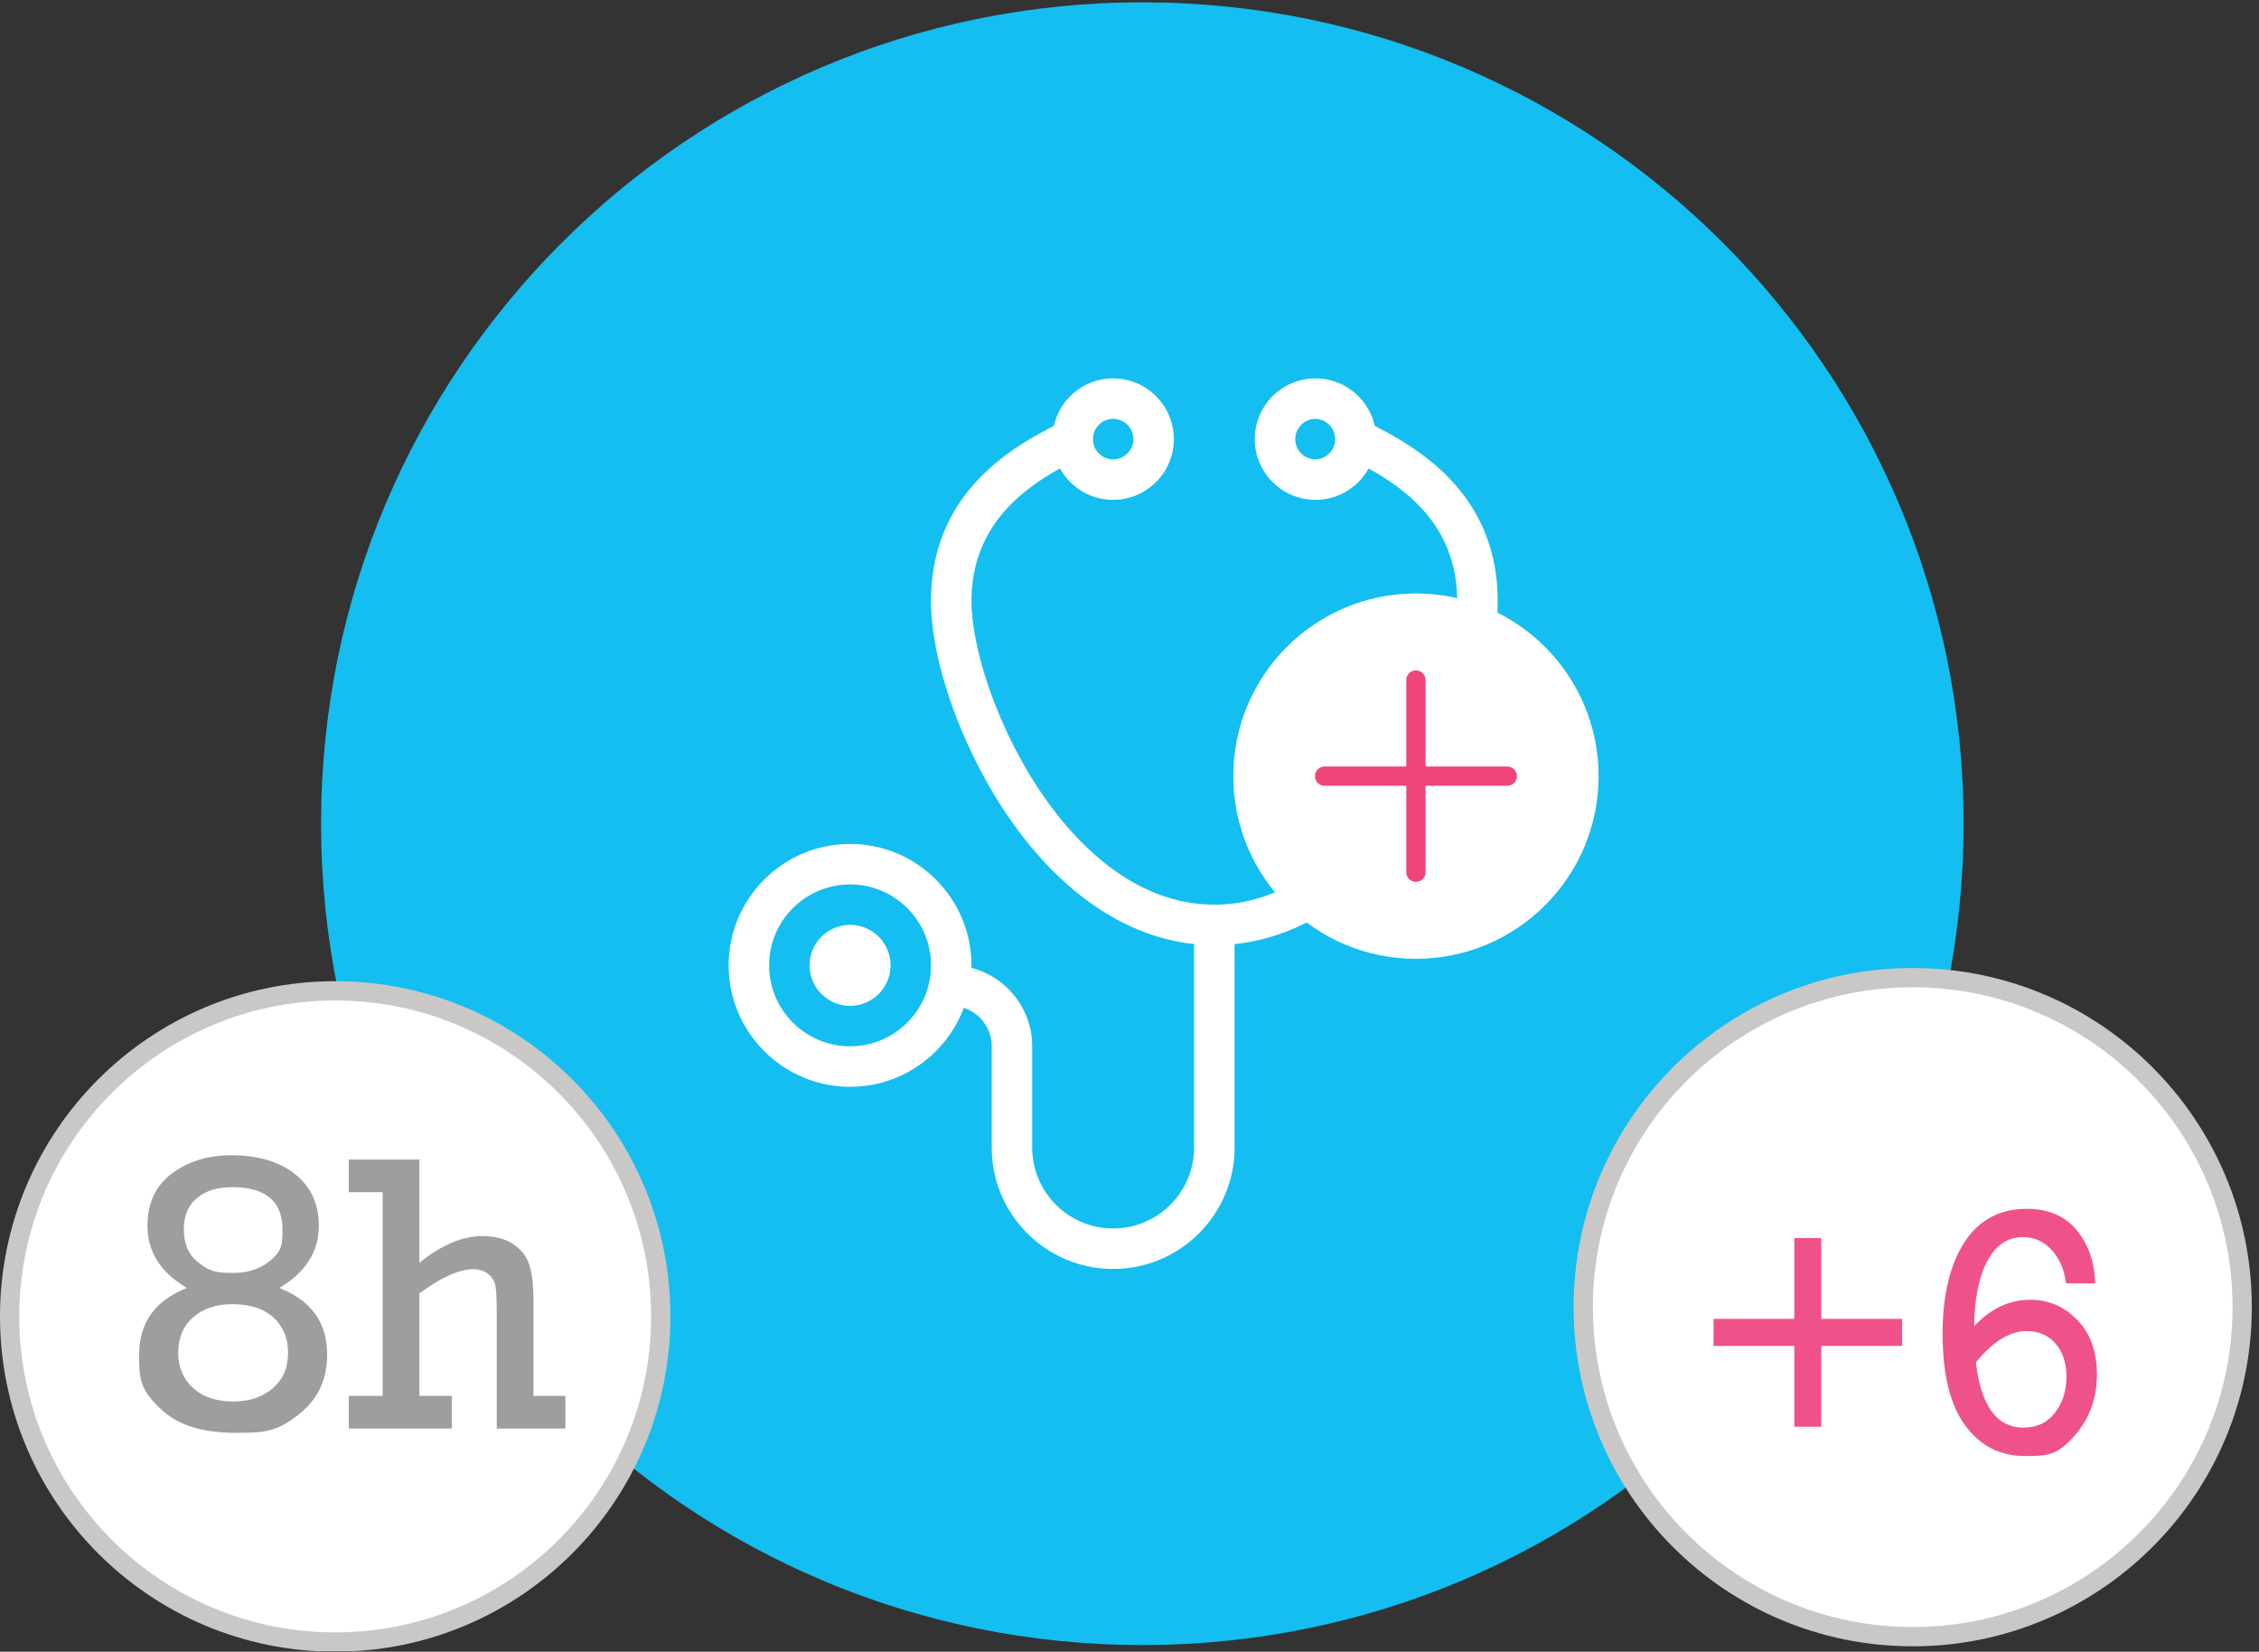
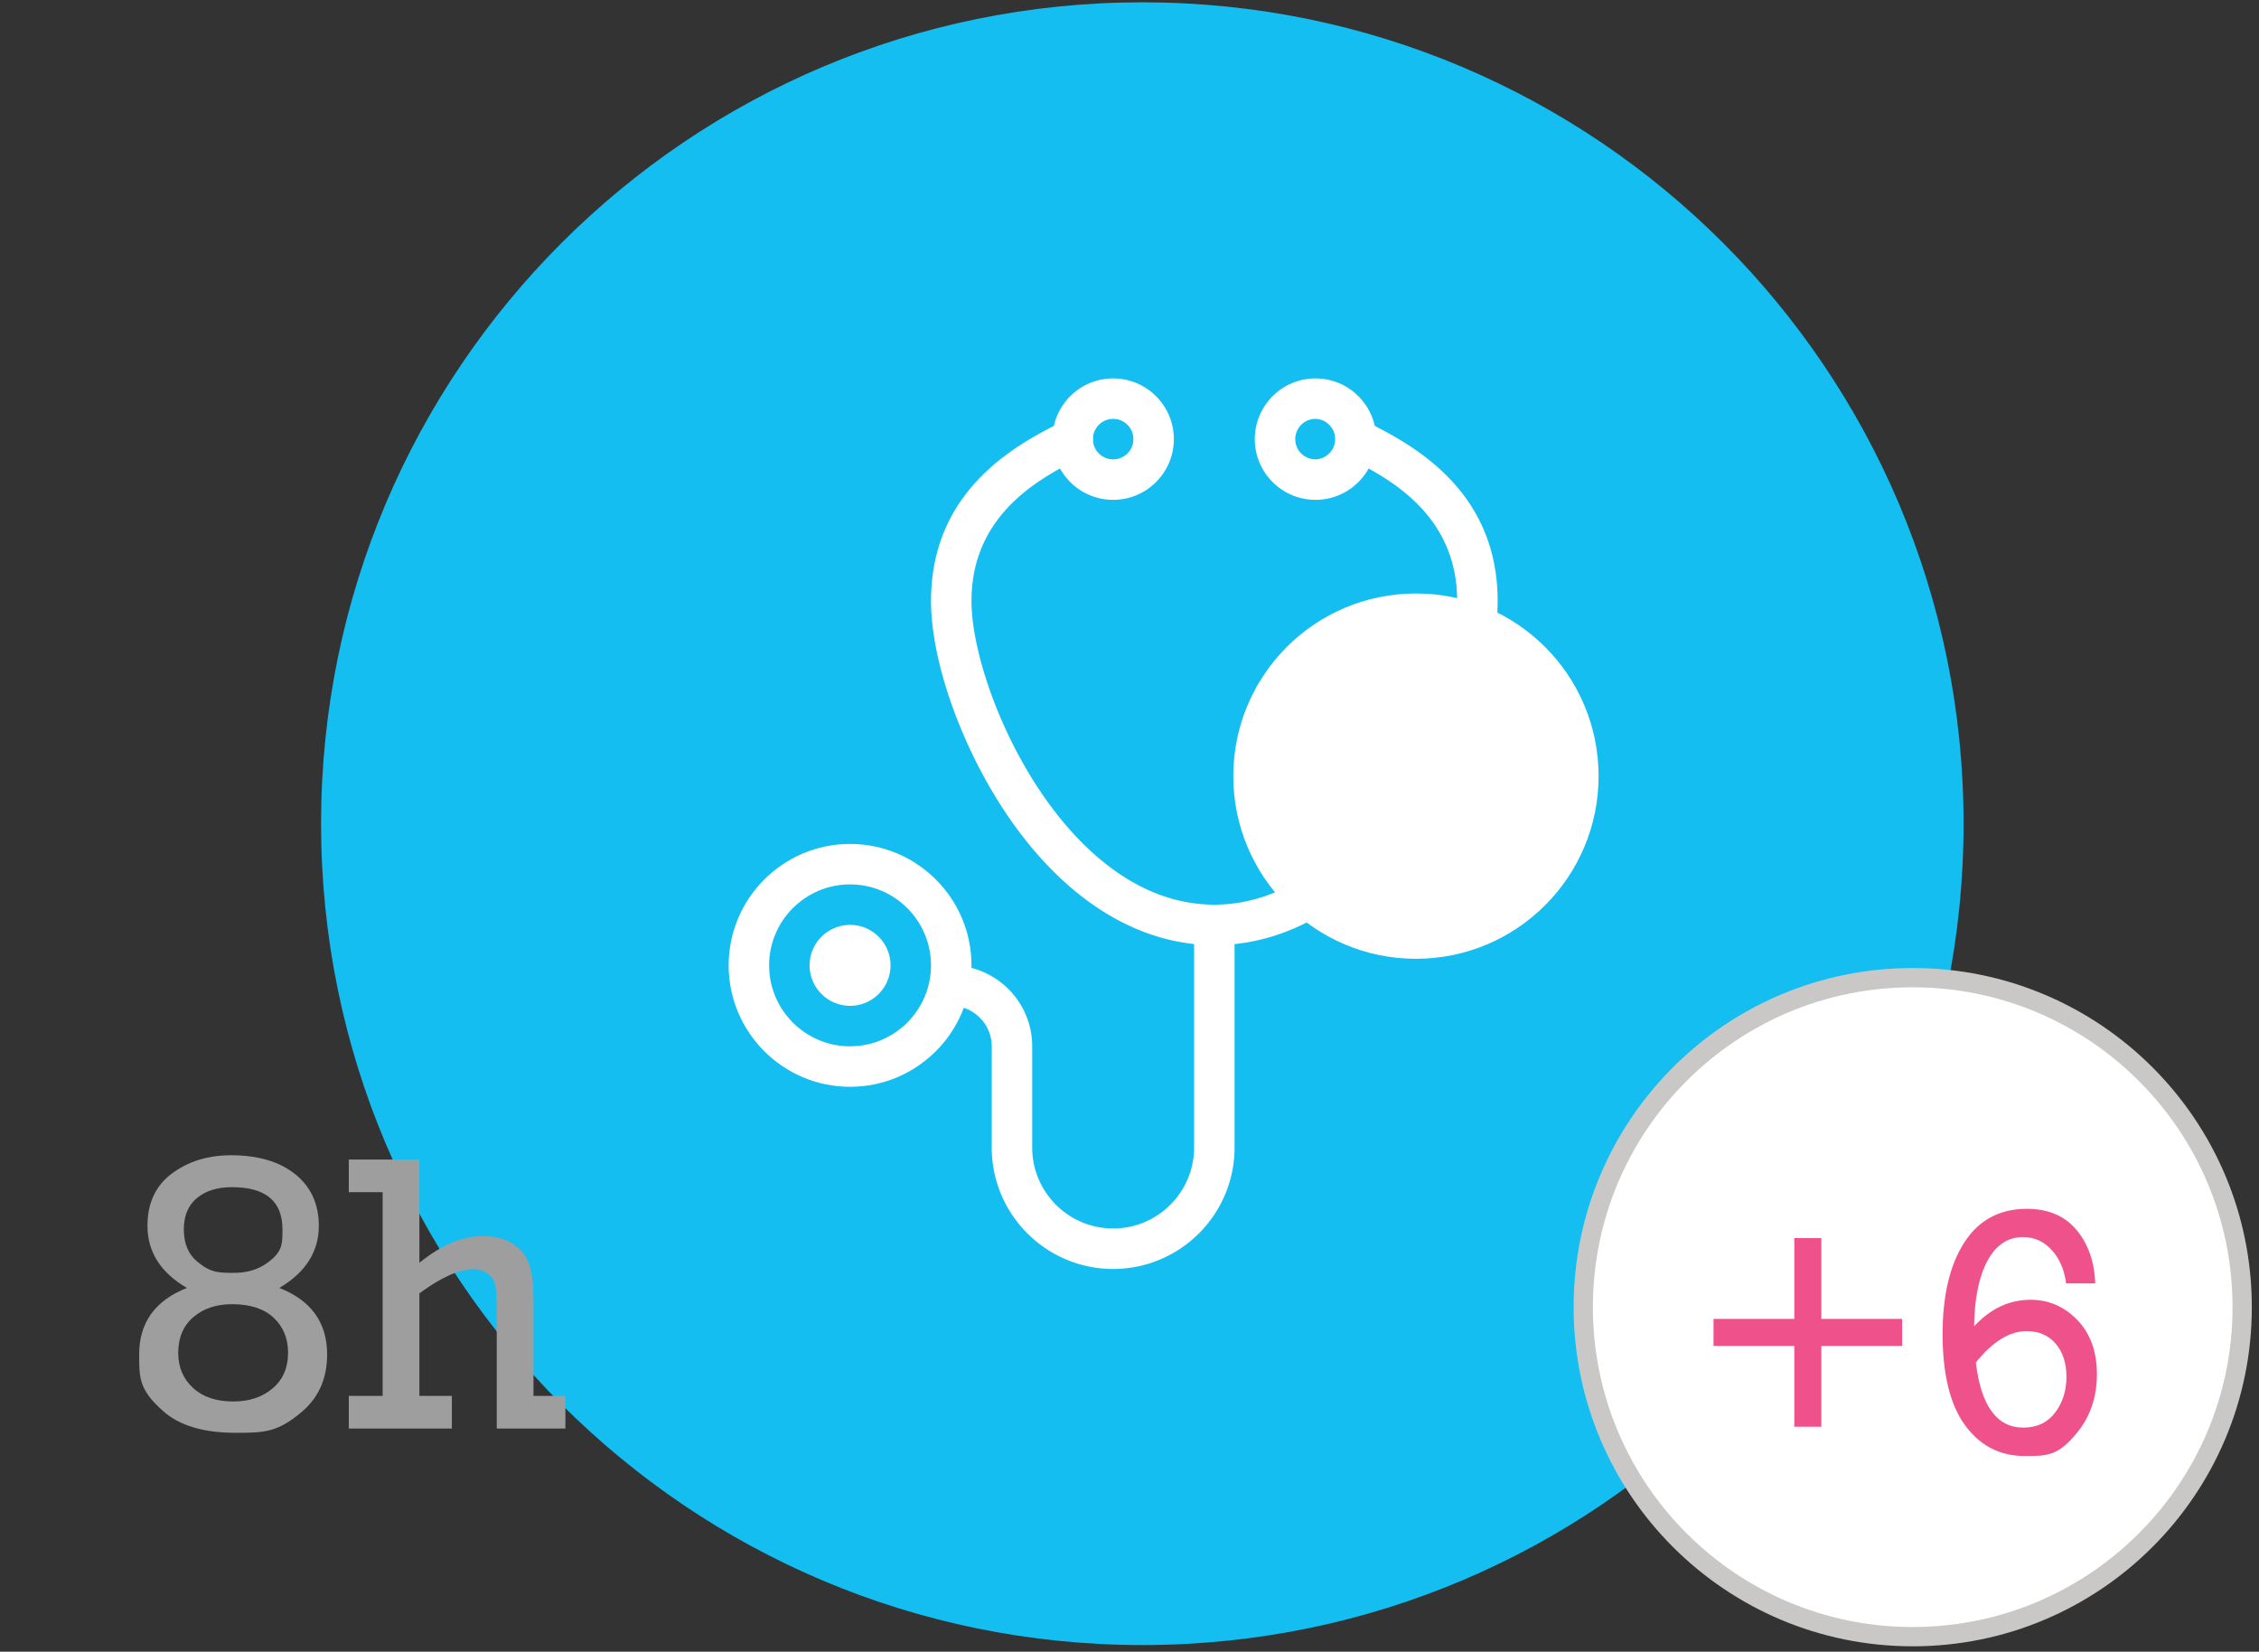
<svg xmlns="http://www.w3.org/2000/svg" xmlns:xlink="http://www.w3.org/1999/xlink" xml:space="preserve" width="264" height="193">
  <rect width="100%" height="100%" fill="#333333" stroke="none" />
  <path fill="#14BEF0" d="M229.476 96.248c0 53.006-42.97 95.977-95.976 95.977-53.008 0-95.978-42.971-95.978-95.977S80.492.27 133.5.27c53.006 0 95.976 42.971 95.976 95.978" />
  <path fill="#FFF" d="M99.344 126.993c-7.825 0-14.191-6.366-14.191-14.191 0-7.824 6.366-14.189 14.191-14.189s14.19 6.365 14.19 14.189c0 7.825-6.365 14.191-14.19 14.191m0-23.651c-5.218 0-9.461 4.243-9.461 9.46s4.243 9.46 9.461 9.46c5.217 0 9.46-4.242 9.46-9.46 0-5.217-4.243-9.46-9.46-9.46" />
  <path fill="#FFF" d="M99.344 117.533a4.74 4.74 0 0 1-4.731-4.731 4.74 4.74 0 0 1 4.731-4.729 4.735 4.735 0 0 1 4.73 4.729 4.736 4.736 0 0 1-4.73 4.731m42.57-11.825a2.363 2.363 0 0 0-2.365 2.365v26.014c0 5.218-4.243 9.46-9.461 9.46-5.217 0-9.459-4.242-9.459-9.46v-11.825c0-5.217-4.243-9.46-9.46-9.46a2.365 2.365 0 0 0-2.365 2.365 2.363 2.363 0 0 0 2.365 2.366 4.736 4.736 0 0 1 4.73 4.729v11.825c0 7.826 6.365 14.191 14.189 14.191 7.826 0 14.191-6.365 14.191-14.191v-26.014a2.363 2.363 0 0 0-2.365-2.365m-11.826-47.301c-3.912 0-7.094-3.182-7.094-7.095s3.182-7.095 7.094-7.095c3.914 0 7.096 3.182 7.096 7.095s-3.182 7.095-7.096 7.095m0-9.46c-1.304 0-2.364 1.06-2.364 2.365s1.06 2.365 2.364 2.365c1.306 0 2.366-1.06 2.366-2.365s-1.06-2.365-2.366-2.365m23.649 9.46c-3.91 0-7.094-3.182-7.094-7.095s3.184-7.095 7.094-7.095c3.912 0 7.095 3.182 7.095 7.095s-3.183 7.095-7.095 7.095m0-9.46a2.365 2.365 0 0 0 0 4.73 2.366 2.366 0 0 0 0-4.73" />
  <path fill="#FFF" d="M141.914 110.438c-9.077 0-17.756-5.52-24.435-15.541-5.19-7.783-8.675-17.695-8.675-24.666 0-13.287 10.467-18.521 15.497-21.036a2.37 2.37 0 0 1 3.173 1.058 2.364 2.364 0 0 1-1.057 3.173c-4.502 2.252-12.883 6.442-12.883 16.805 0 10.529 11.014 35.476 28.38 35.476s28.381-24.947 28.381-35.476c0-10.365-8.382-14.555-12.886-16.805a2.366 2.366 0 0 1-1.059-3.173 2.37 2.37 0 0 1 3.175-1.058c5.029 2.515 15.499 7.747 15.499 21.036 0 13.806-12.894 40.207-33.11 40.207" />
  <path fill="#FFF" d="M186.82 90.691c0 11.788-9.558 21.345-21.346 21.345s-21.344-9.558-21.344-21.345c0-11.788 9.556-21.344 21.344-21.344s21.346 9.556 21.346 21.344" />
-   <path fill="none" stroke="#EF457B" stroke-linecap="round" stroke-miterlimit="10" stroke-width="2.254" d="M154.803 90.691h21.346m-10.674-11.227v22.453" />
  <defs>
-     <path id="a" d="M0 .27h263.162v192.67H0z" />
-   </defs>
+     </defs>
  <clipPath id="b">
    <use xlink:href="#a" overflow="visible" />
  </clipPath>
  <path fill="#FFF" d="M77.221 153.826c0 21.012-17.034 38.047-38.047 38.047S1.127 174.838 1.127 153.826c0-21.013 17.034-38.047 38.047-38.047s38.047 17.034 38.047 38.047" clip-path="url(#b)" />
-   <circle cx="39.174" cy="153.826" r="38.047" fill="none" stroke="#C9C8C7" stroke-miterlimit="10" stroke-width="2.254" clip-path="url(#b)" />
  <path fill="#9F9E9E" d="M21.845 150.496q-4.611-2.689-4.611-7.255 0-4 2.87-6.125t6.894-2.124q4.746 0 7.503 2.215 2.758 2.215 2.758 6.034 0 4.52-4.611 7.255 5.583 2.193 5.582 7.775 0 4.157-2.904 6.655c-2.904 2.498-4.547 2.497-7.831 2.497q-5.538 0-8.385-2.497c-2.847-2.497-2.848-3.884-2.848-6.655q0-5.582 5.583-7.775m-1.017 7.594q0 2.487 1.717 4.079 1.717 1.594 4.701 1.594 2.826 0 4.622-1.537 1.797-1.535 1.797-4.157 0-2.51-1.684-4.092t-4.87-1.582q-2.758 0-4.521 1.515-1.762 1.512-1.762 4.18m.655-14.442q0 2.485 1.582 3.785c1.582 1.3 2.494 1.3 4.317 1.3q2.328 0 3.978-1.255c1.65-1.255 1.65-2.112 1.65-3.83q0-4.928-5.899-4.928-2.555 0-4.091 1.267t-1.537 3.661m23.234 19.46v-23.801h-3.955v-3.818h8.249v12.068q3.865-3.118 7.345-3.118 2.17 0 3.572.903 1.402.906 1.909 2.384.51 1.482.509 4.328v11.054h3.729v3.818h-8.023v-13.38q0-2.485-.158-3.322-.159-.837-.871-1.379-.712-.541-1.683-.542-2.487 0-6.329 2.825v11.979h3.797v3.818H40.762v-3.818z" />
  <path fill="#FFF" d="M262.035 152.742c0 21.264-17.239 38.503-38.503 38.503-21.266 0-38.503-17.239-38.503-38.503 0-21.266 17.237-38.503 38.503-38.503 21.264 0 38.503 17.238 38.503 38.503" />
  <defs>
    <path id="c" d="M0 .27h263.162v192.67H0z" />
  </defs>
  <clipPath id="d">
    <use xlink:href="#c" overflow="visible" />
  </clipPath>
  <circle cx="223.532" cy="152.742" r="38.503" fill="none" stroke="#C9C8C7" stroke-miterlimit="10" stroke-width="2.254" clip-path="url(#d)" />
  <path fill="#EF528B" d="M200.253 154.115h9.44v-9.441h3.16v9.441h9.441v3.16h-9.441v9.44h-3.16v-9.44h-9.44zm44.605-4.147h-3.401q-.303-2.394-1.681-3.903-1.379-1.512-3.353-1.511-2.677 0-4.167 2.787-1.49 2.79-1.549 7.641 2.857-3.1 6.582-3.102 3.2 0 5.485 2.366 2.283 2.365 2.284 6.331 0 3.945-2.255 6.753c-2.255 2.808-3.556 2.807-6.158 2.807q-4.368.001-6.995-3.593t-2.627-10.677q0-6.744 2.535-10.679 2.537-3.936 7.308-3.937 3.744 0 5.807 2.466 2.065 2.469 2.185 6.251m-13.949 9.24q.906 7.608 5.555 7.608 2.375 0 3.705-1.751 1.328-1.75 1.328-4.188 0-2.394-1.258-3.865-1.26-1.468-3.393-1.469-2.998.001-5.937 3.665" />
</svg>